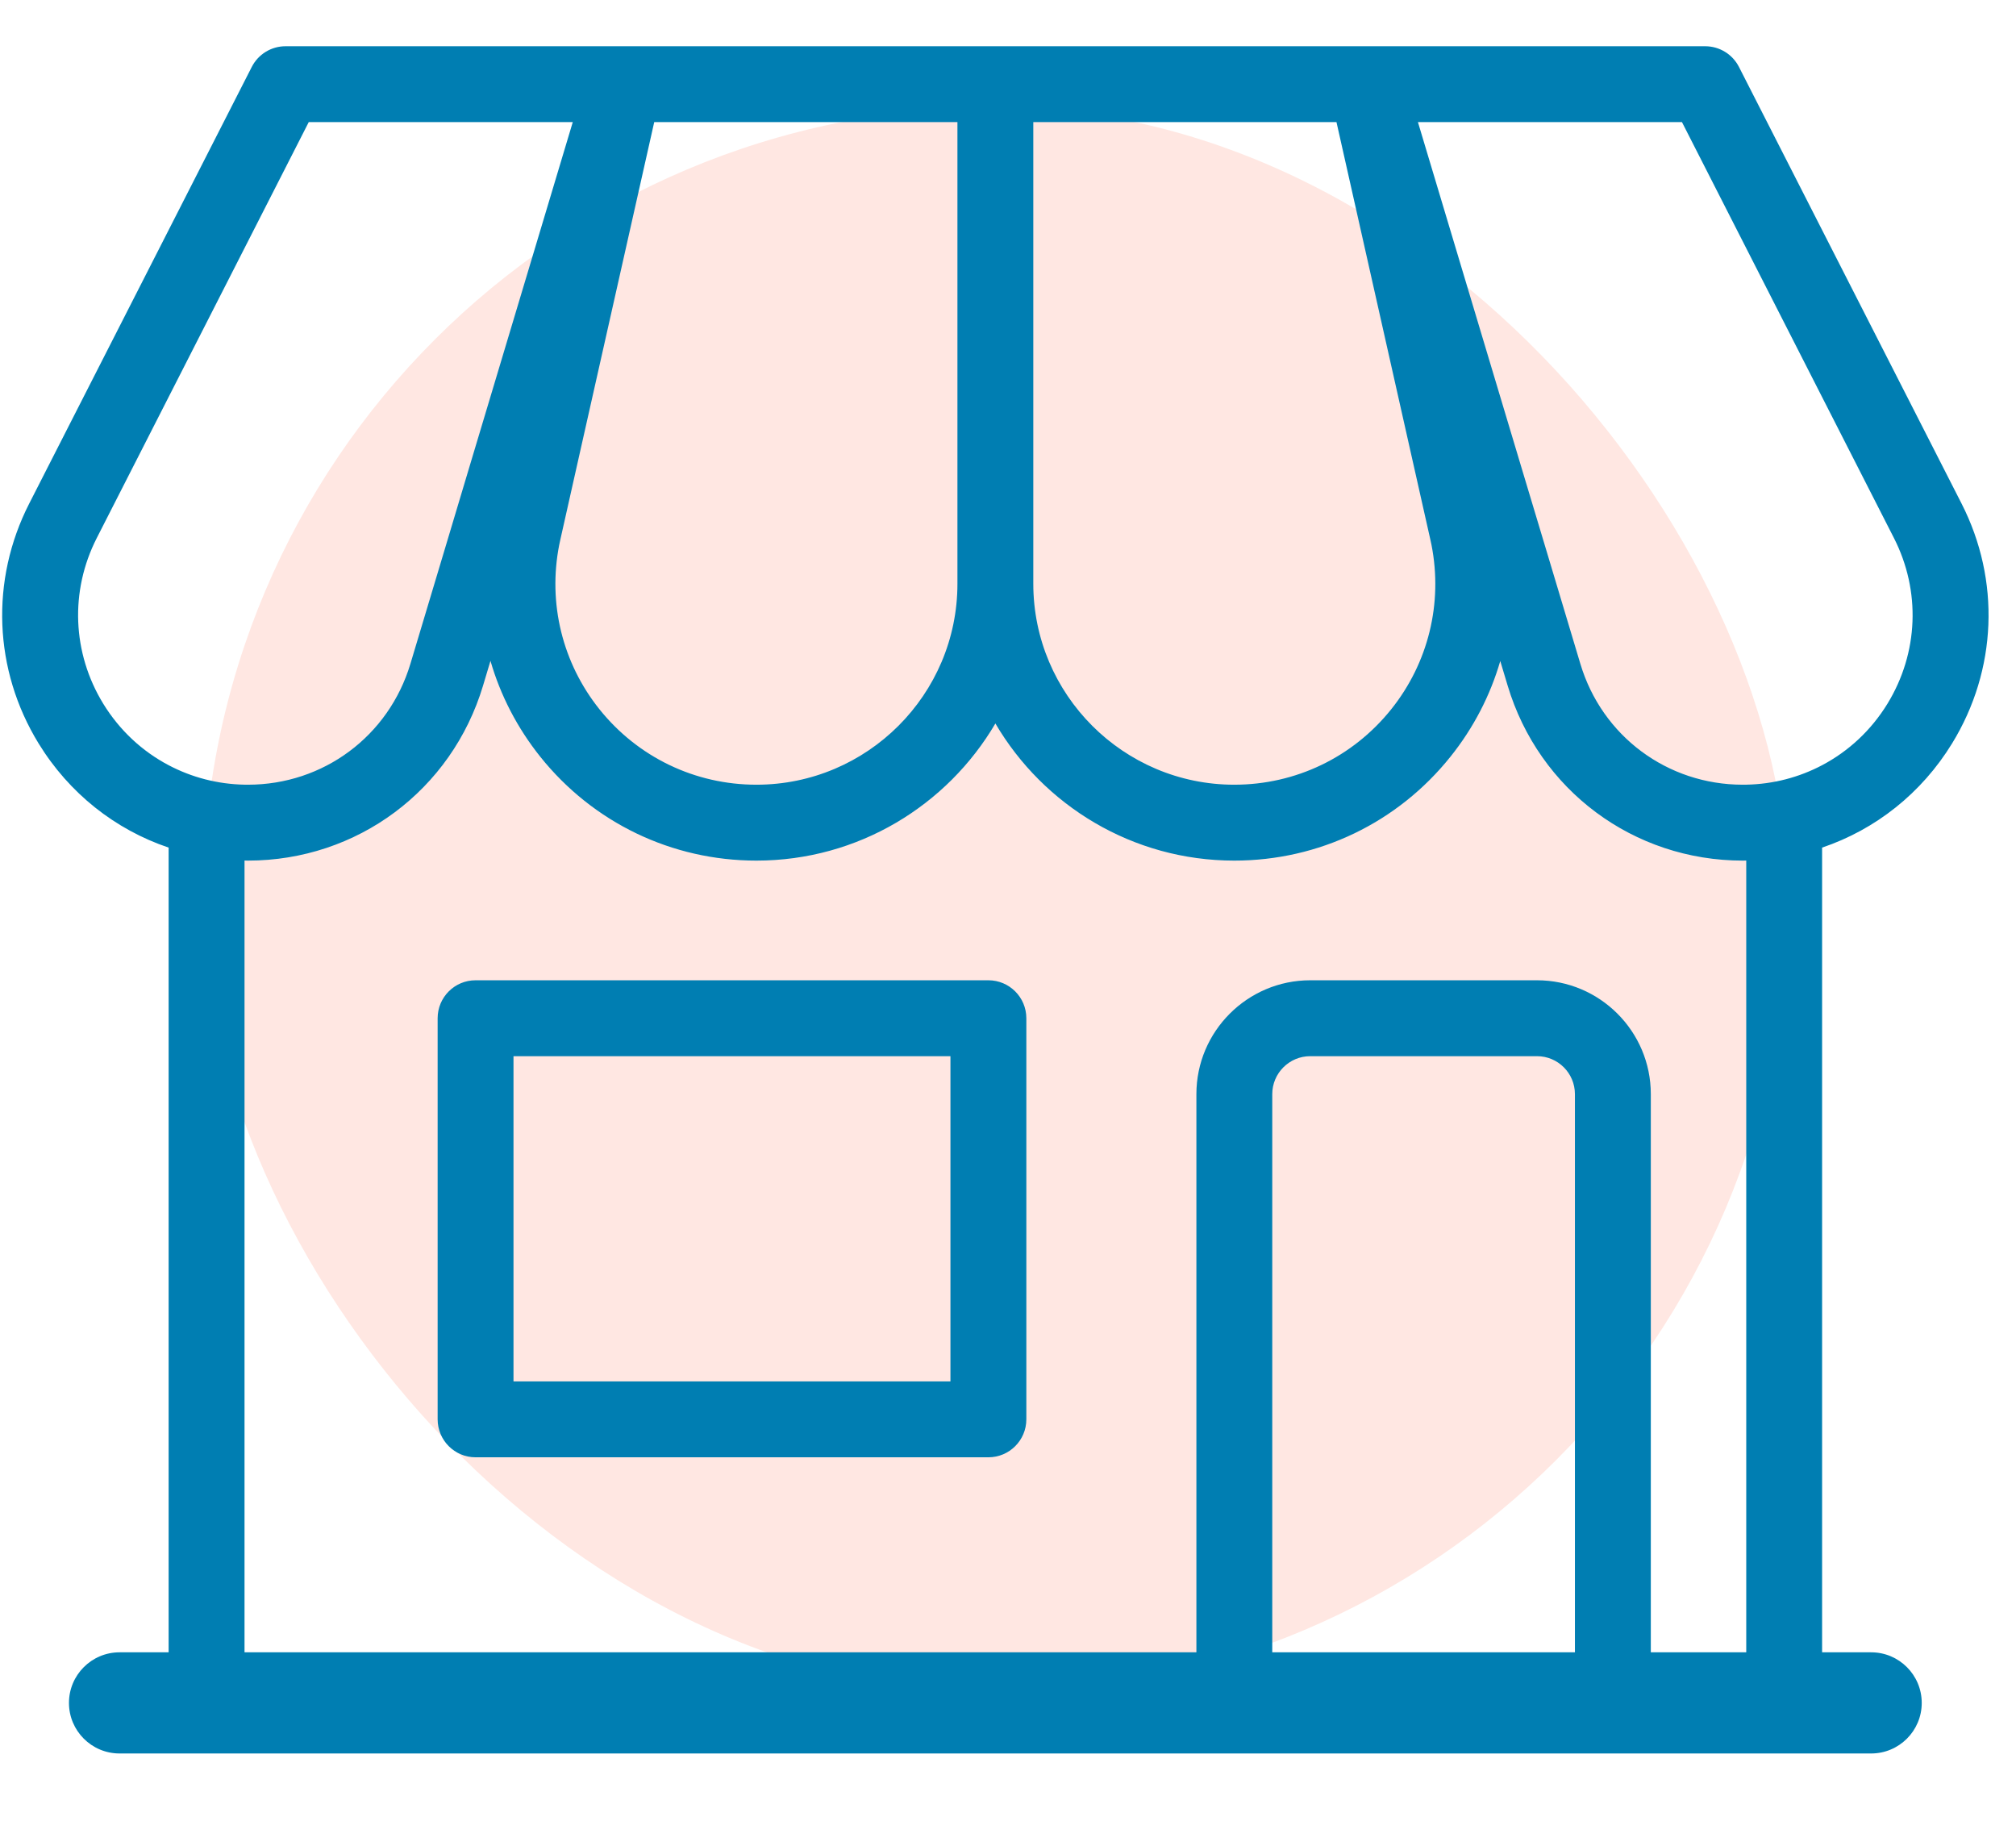
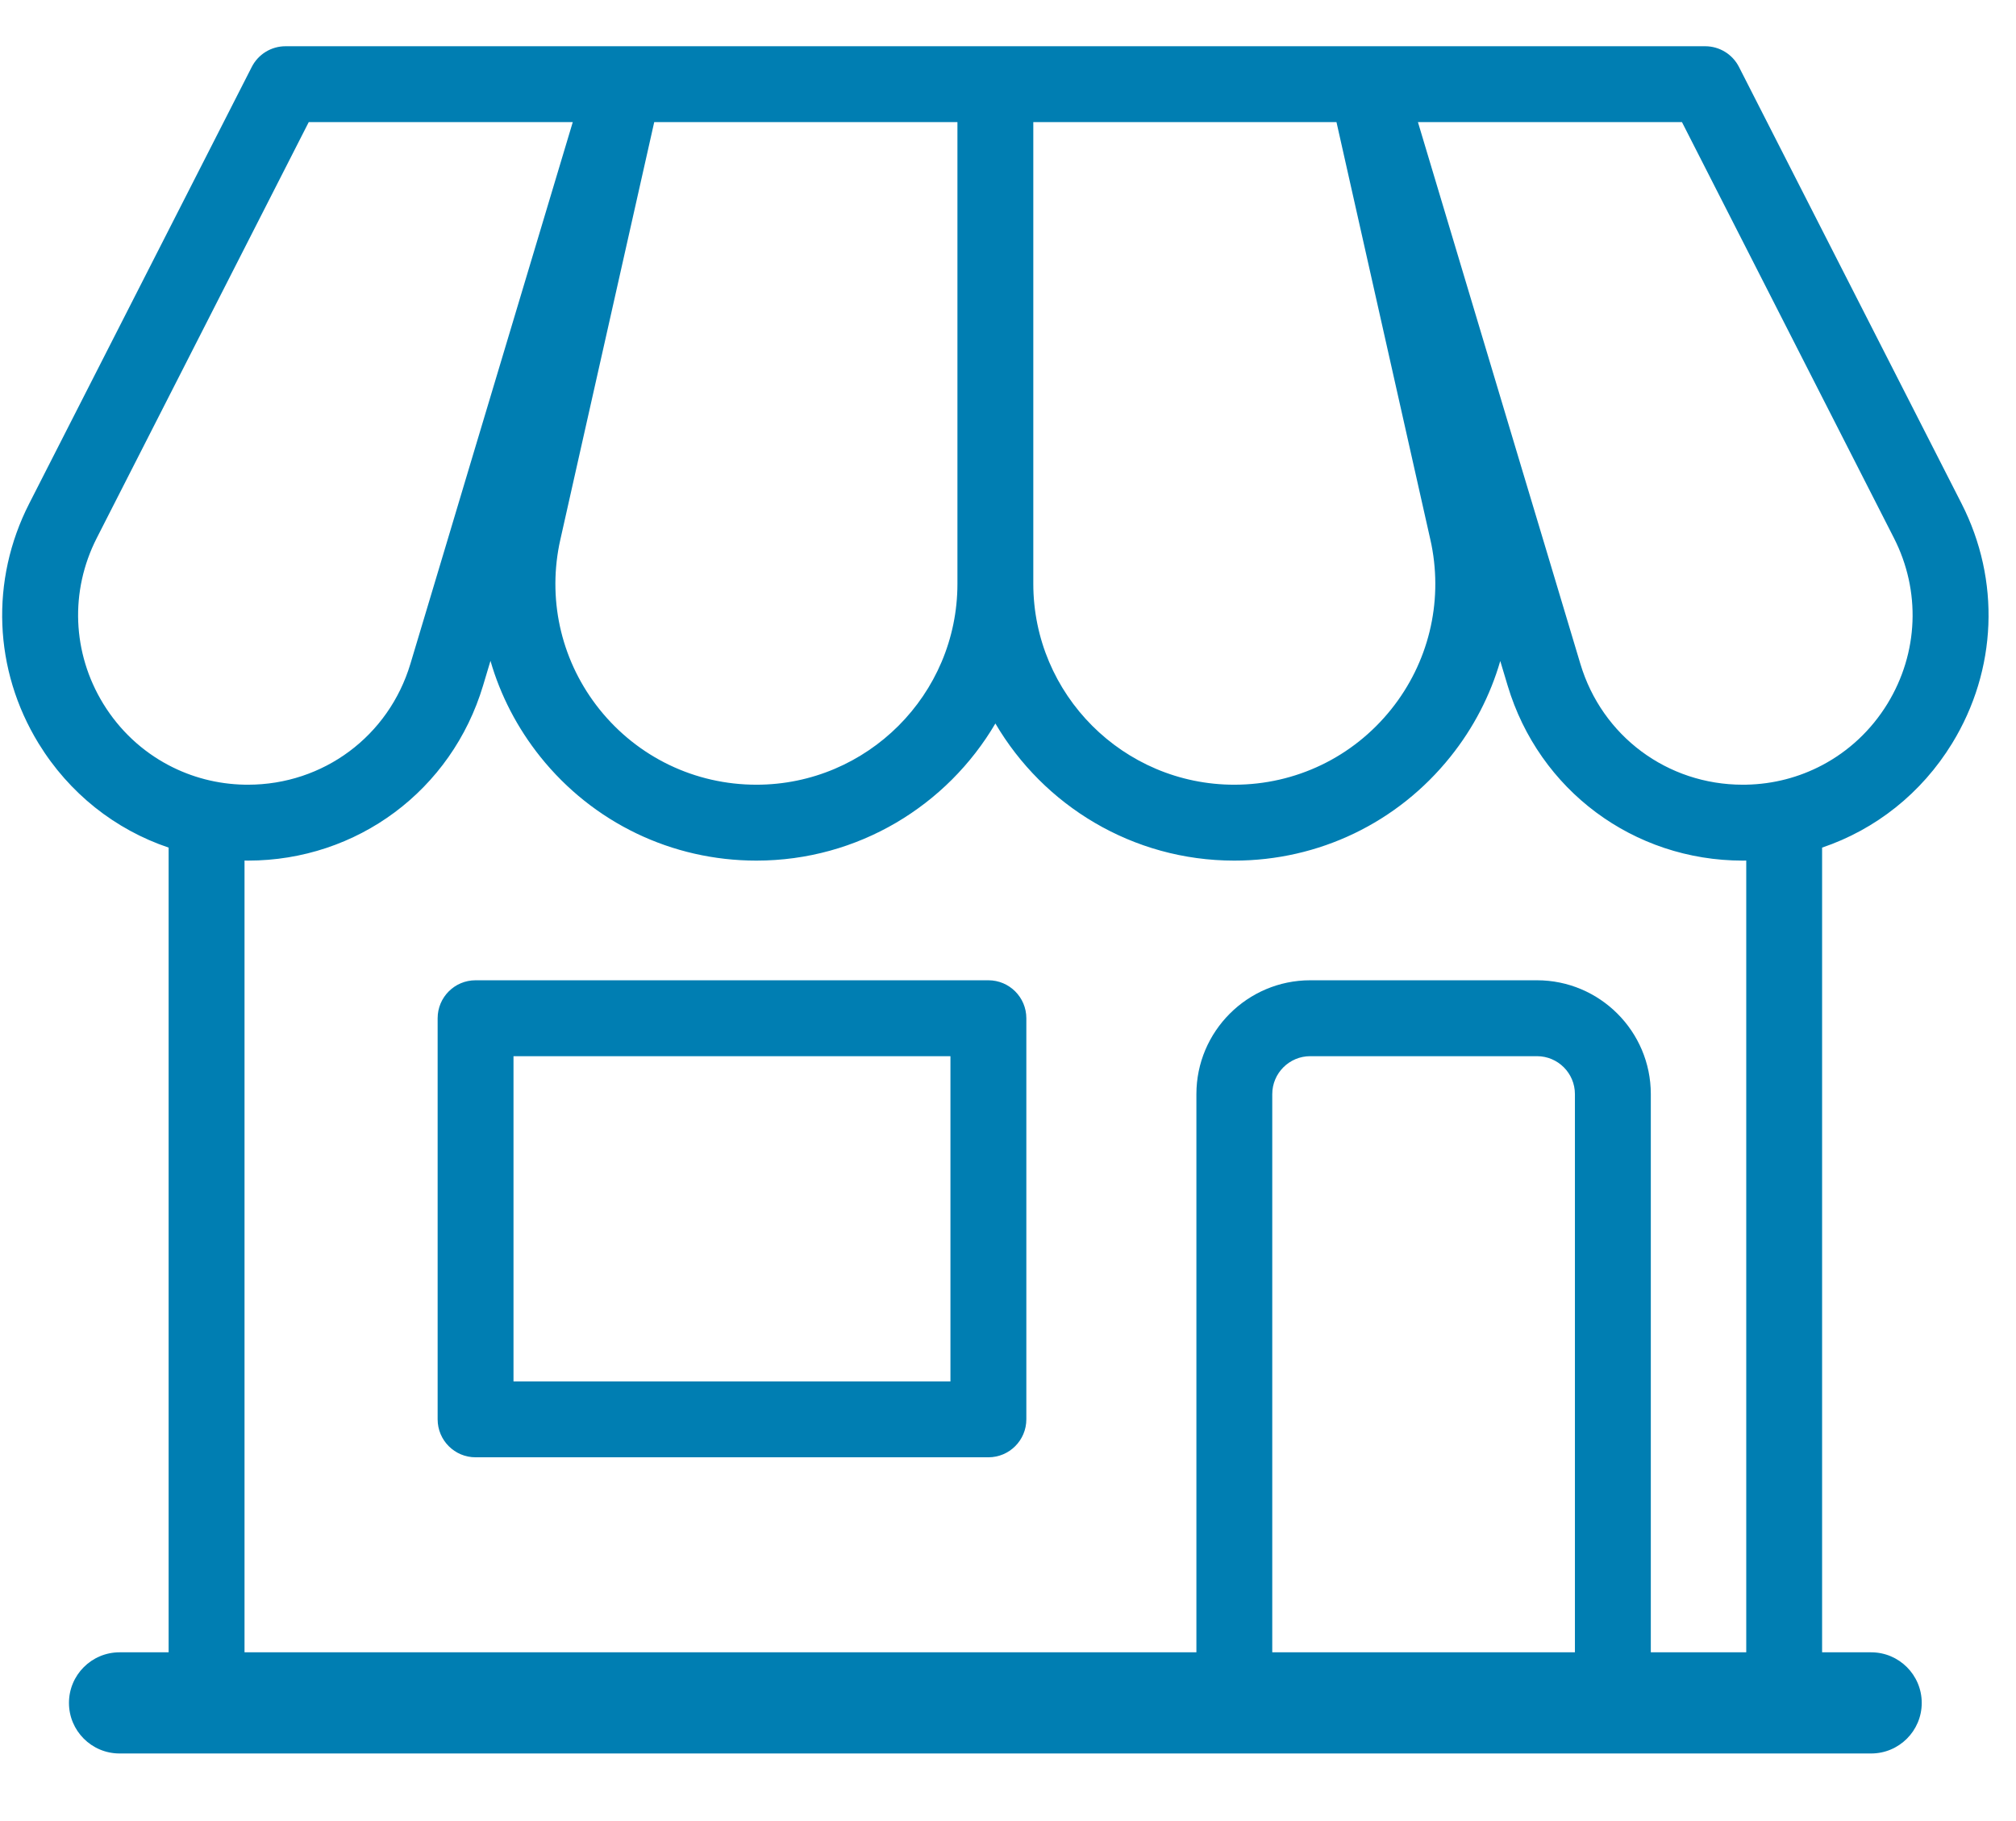
<svg xmlns="http://www.w3.org/2000/svg" width="62" height="56" viewBox="0 0 62 56" fill="none">
-   <rect x="6.238" y="3.297" width="48.75" height="48.75" rx="24.375" fill="#FF5F40" fill-opacity="0.15" />
-   <path d="M60.036 22.859C61.419 20.601 61.528 17.844 60.326 15.486L53.481 2.06C53.282 1.668 52.879 1.422 52.442 1.422H8.781C8.343 1.422 7.941 1.668 7.742 2.06L0.898 15.486C-0.305 17.844 -0.197 20.601 1.185 22.859C2.127 24.396 3.542 25.511 5.186 26.065V50.811H3.677C2.818 50.811 2.121 51.508 2.121 52.367C2.121 53.226 2.818 53.922 3.677 53.922H57.545C58.404 53.922 59.101 53.226 59.101 52.367C59.101 51.508 58.404 50.811 57.545 50.811H56.037V26.065C57.68 25.51 59.095 24.395 60.036 22.859ZM31.778 16.761V3.755H41.102L43.502 14.428L43.989 16.593C44.002 16.649 44.014 16.705 44.025 16.761C44.375 18.55 43.929 20.383 42.785 21.812C41.606 23.285 39.847 24.131 37.959 24.131C34.55 24.131 31.778 21.358 31.778 17.95V16.761ZM20.12 3.755H29.445V17.95C29.445 21.358 26.672 24.131 23.263 24.131C21.375 24.131 19.616 23.285 18.436 21.812C17.293 20.383 16.847 18.55 17.197 16.761C17.208 16.705 17.22 16.649 17.233 16.593L17.719 14.428L20.12 3.755ZM3.175 21.64C2.22 20.079 2.145 18.175 2.976 16.545L9.495 3.755H17.615L14.415 14.428L13.717 16.761L12.622 20.412C11.954 22.637 9.946 24.131 7.624 24.131C7.59 24.131 7.554 24.131 7.52 24.13C6.687 24.114 5.893 23.904 5.186 23.531C4.373 23.103 3.677 22.458 3.175 21.64ZM48.435 50.811H39.127V33.645C39.127 33.003 39.651 32.479 40.294 32.479H47.269C47.913 32.479 48.435 33.003 48.435 33.645V50.811ZM53.704 50.811H50.769V33.645C50.769 31.716 49.199 30.145 47.269 30.145H40.294C38.365 30.145 36.794 31.716 36.794 33.645V50.811H7.52V26.463C7.554 26.465 7.59 26.465 7.624 26.465C10.984 26.465 13.891 24.301 14.856 21.083L15.084 20.322C15.389 21.38 15.906 22.382 16.615 23.27C18.239 25.3 20.662 26.465 23.263 26.465C26.392 26.465 29.132 24.769 30.612 22.248C32.091 24.769 34.83 26.465 37.959 26.465C40.559 26.465 42.983 25.3 44.607 23.27C45.318 22.383 45.833 21.383 46.139 20.327L46.366 21.083C47.331 24.301 50.238 26.465 53.598 26.465C53.634 26.465 53.668 26.465 53.704 26.463V50.811ZM53.704 24.13C53.668 24.131 53.634 24.131 53.598 24.131C51.277 24.131 49.267 22.637 48.602 20.412L47.507 16.761L46.806 14.428L43.607 3.755H51.727L58.246 16.545C59.077 18.175 59.002 20.079 58.047 21.64C57.546 22.458 56.849 23.103 56.037 23.531C55.331 23.904 54.536 24.114 53.704 24.13ZM30.397 30.145H14.625C13.981 30.145 13.459 30.668 13.459 31.312V43.647C13.459 44.291 13.981 44.814 14.625 44.814H30.397C31.041 44.814 31.564 44.291 31.564 43.647V31.312C31.564 30.668 31.041 30.145 30.397 30.145ZM29.23 42.481H15.792V32.479H29.23V42.481Z" fill="#007EB2" />
+   <path d="M60.036 22.859C61.419 20.601 61.528 17.844 60.326 15.486L53.481 2.06C53.282 1.668 52.879 1.422 52.442 1.422H8.781C8.343 1.422 7.941 1.668 7.742 2.06L0.898 15.486C-0.305 17.844 -0.197 20.601 1.185 22.859C2.127 24.396 3.542 25.511 5.186 26.065V50.811H3.677C2.818 50.811 2.121 51.508 2.121 52.367C2.121 53.226 2.818 53.922 3.677 53.922H57.545C58.404 53.922 59.101 53.226 59.101 52.367C59.101 51.508 58.404 50.811 57.545 50.811H56.037V26.065C57.68 25.51 59.095 24.395 60.036 22.859ZM31.778 16.761V3.755H41.102L43.502 14.428L43.989 16.593C44.002 16.649 44.014 16.705 44.025 16.761C44.375 18.55 43.929 20.383 42.785 21.812C41.606 23.285 39.847 24.131 37.959 24.131C34.55 24.131 31.778 21.358 31.778 17.95ZM20.12 3.755H29.445V17.95C29.445 21.358 26.672 24.131 23.263 24.131C21.375 24.131 19.616 23.285 18.436 21.812C17.293 20.383 16.847 18.55 17.197 16.761C17.208 16.705 17.22 16.649 17.233 16.593L17.719 14.428L20.12 3.755ZM3.175 21.64C2.22 20.079 2.145 18.175 2.976 16.545L9.495 3.755H17.615L14.415 14.428L13.717 16.761L12.622 20.412C11.954 22.637 9.946 24.131 7.624 24.131C7.59 24.131 7.554 24.131 7.52 24.13C6.687 24.114 5.893 23.904 5.186 23.531C4.373 23.103 3.677 22.458 3.175 21.64ZM48.435 50.811H39.127V33.645C39.127 33.003 39.651 32.479 40.294 32.479H47.269C47.913 32.479 48.435 33.003 48.435 33.645V50.811ZM53.704 50.811H50.769V33.645C50.769 31.716 49.199 30.145 47.269 30.145H40.294C38.365 30.145 36.794 31.716 36.794 33.645V50.811H7.52V26.463C7.554 26.465 7.59 26.465 7.624 26.465C10.984 26.465 13.891 24.301 14.856 21.083L15.084 20.322C15.389 21.38 15.906 22.382 16.615 23.27C18.239 25.3 20.662 26.465 23.263 26.465C26.392 26.465 29.132 24.769 30.612 22.248C32.091 24.769 34.83 26.465 37.959 26.465C40.559 26.465 42.983 25.3 44.607 23.27C45.318 22.383 45.833 21.383 46.139 20.327L46.366 21.083C47.331 24.301 50.238 26.465 53.598 26.465C53.634 26.465 53.668 26.465 53.704 26.463V50.811ZM53.704 24.13C53.668 24.131 53.634 24.131 53.598 24.131C51.277 24.131 49.267 22.637 48.602 20.412L47.507 16.761L46.806 14.428L43.607 3.755H51.727L58.246 16.545C59.077 18.175 59.002 20.079 58.047 21.64C57.546 22.458 56.849 23.103 56.037 23.531C55.331 23.904 54.536 24.114 53.704 24.13ZM30.397 30.145H14.625C13.981 30.145 13.459 30.668 13.459 31.312V43.647C13.459 44.291 13.981 44.814 14.625 44.814H30.397C31.041 44.814 31.564 44.291 31.564 43.647V31.312C31.564 30.668 31.041 30.145 30.397 30.145ZM29.23 42.481H15.792V32.479H29.23V42.481Z" fill="#007EB2" />
</svg>